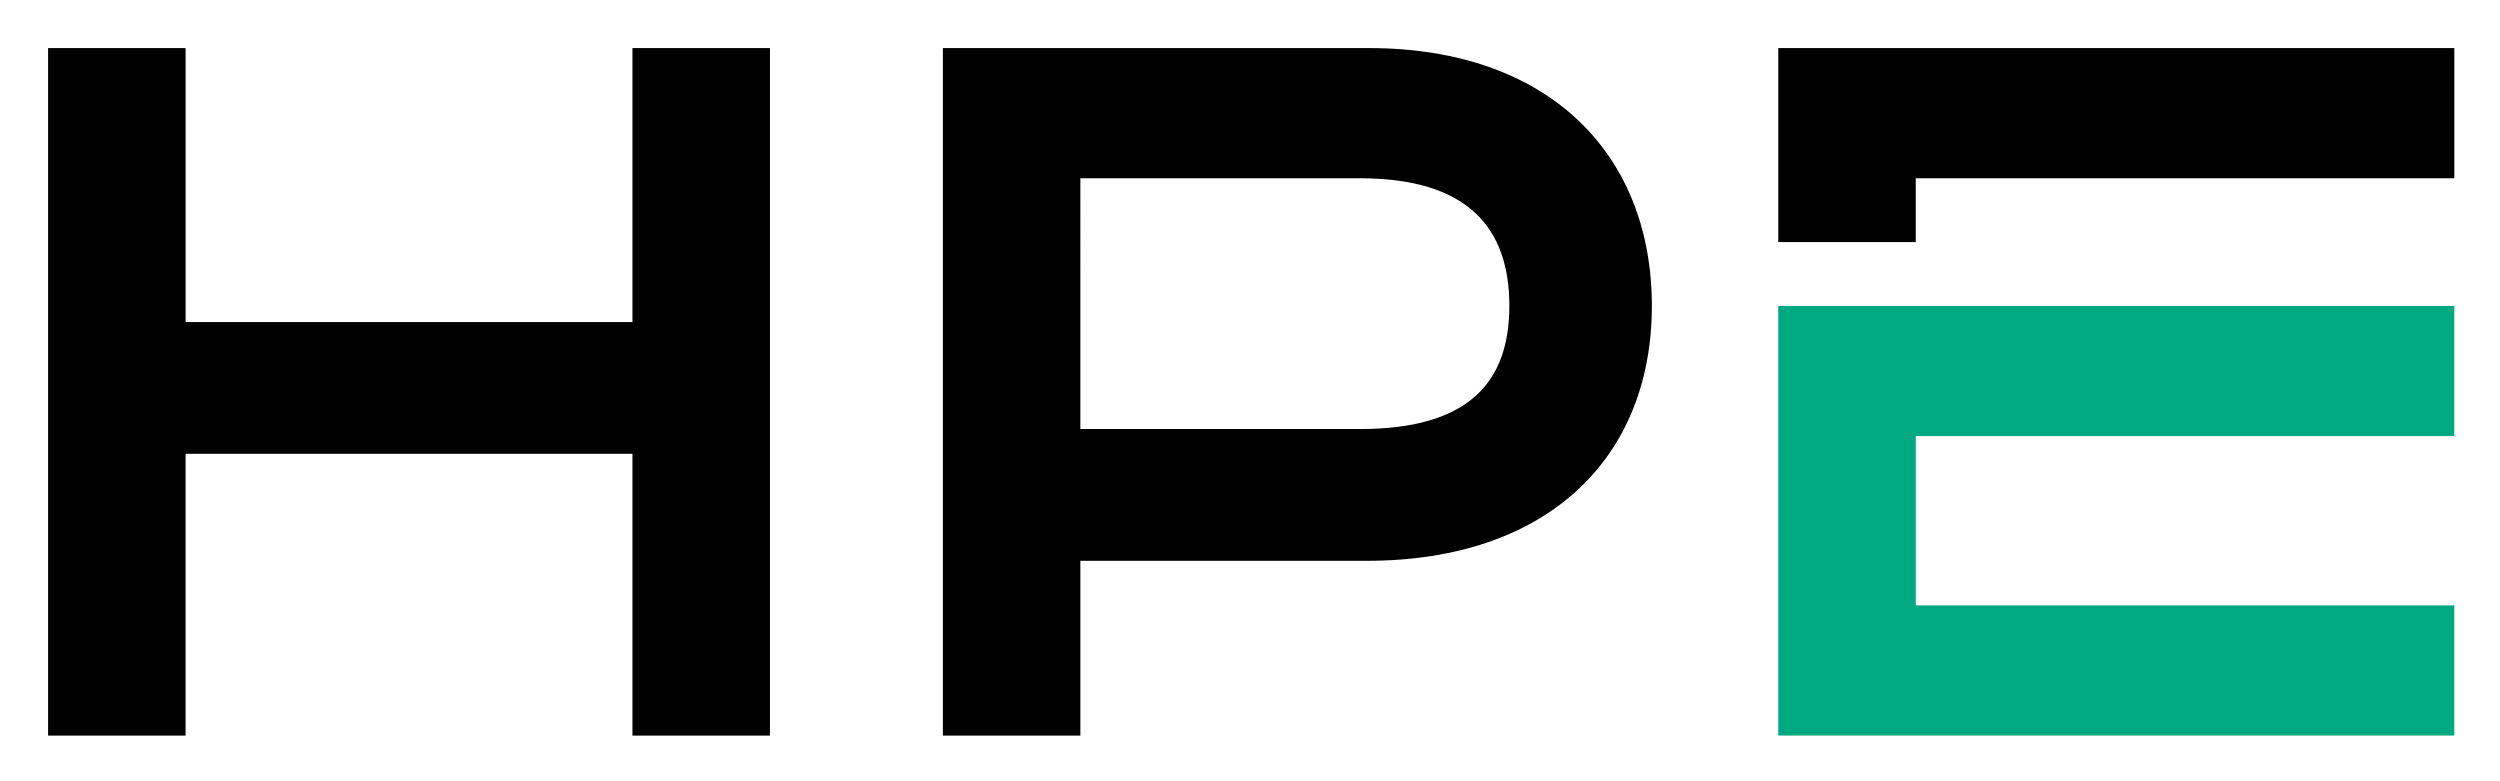
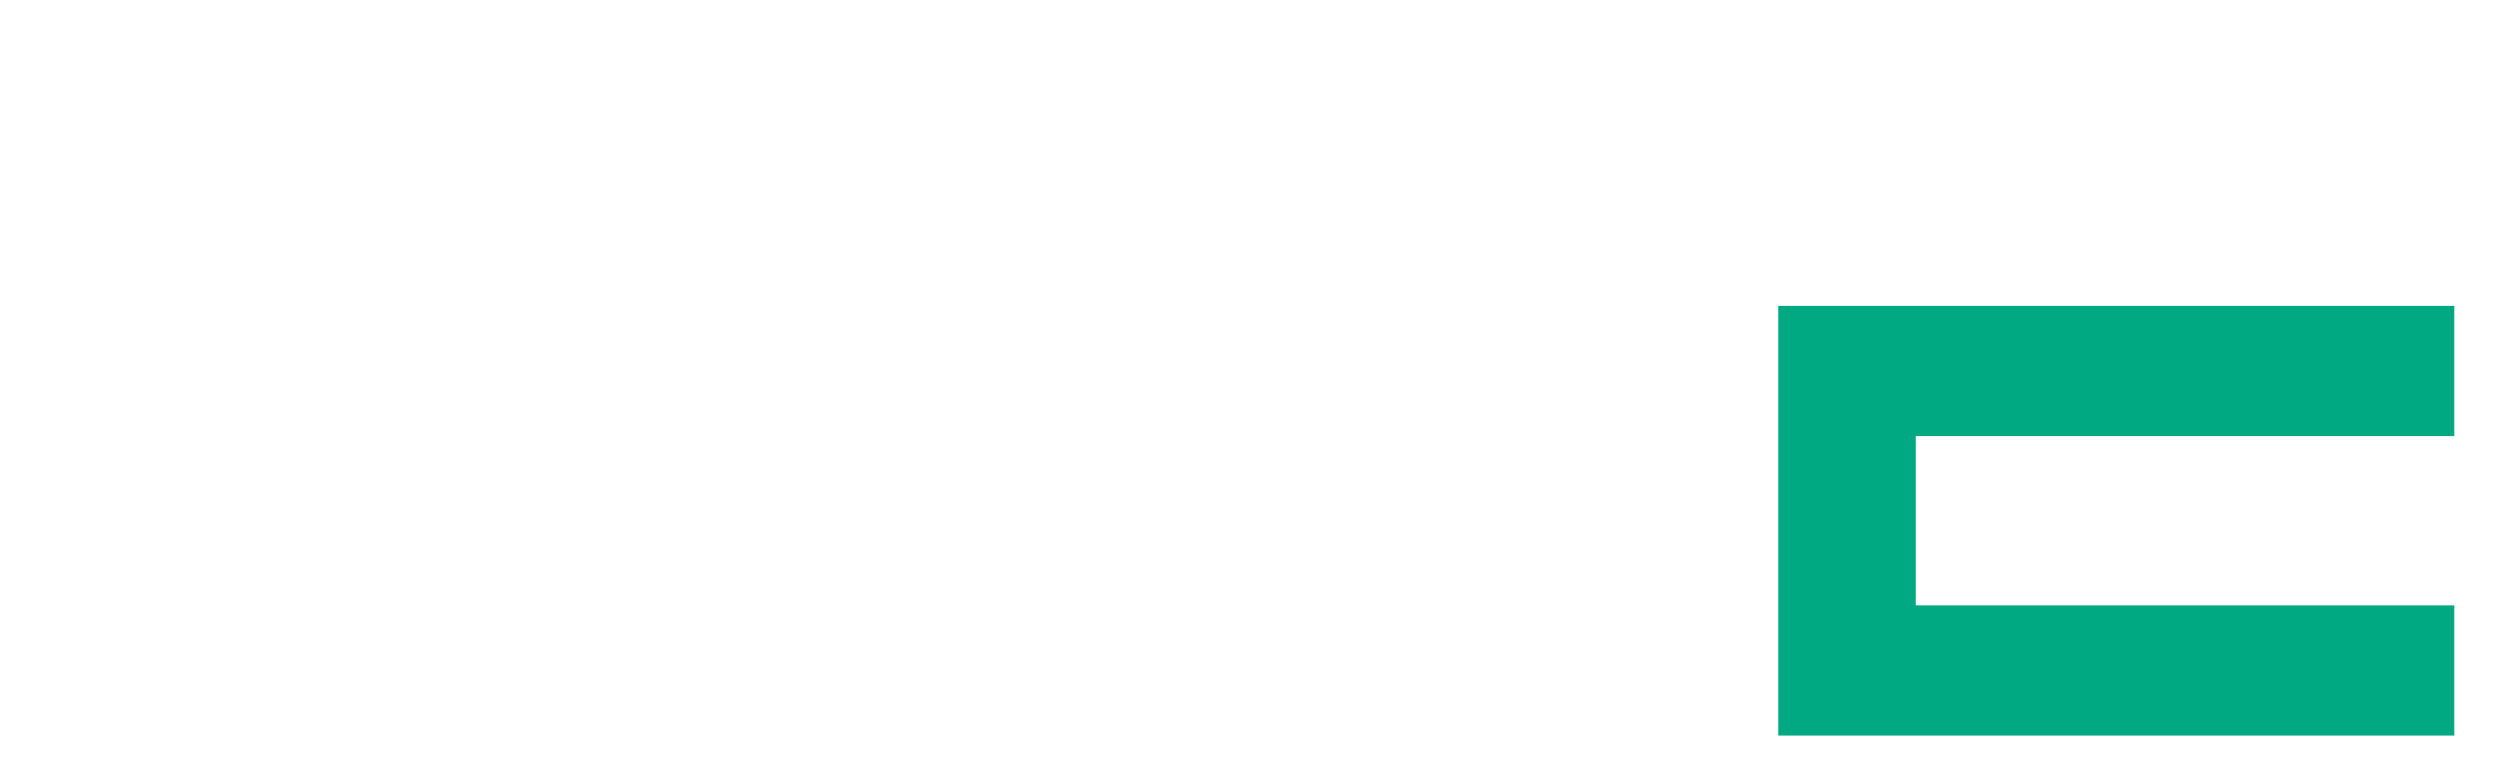
<svg xmlns="http://www.w3.org/2000/svg" role="img" viewBox="-10.07 -10.07 523.64 163.64">
  <path fill="#01a982" d="M391.2 81.27v35.46H504V144H362.4V54H504v27.27H391.2z" />
-   <path d="M276.673 0h-89.254v144h28.8v-36.607h60.008c37.914 0 59.692-21.59 59.692-53.395C335.918 21.985 314.14 0 276.673 0zm-1.881 79.793h-58.573V27.27h58.573c22.679 0 31.281 10.484 31.281 26.728 0 16.079-8.602 25.795-31.281 25.795zM391.2 40.63h-28.8V0H504v27.27H391.2v13.36zM151.2 0v144h-28.8V84.984H28.8V144H0V0h28.8v57.384h93.6V0h28.8z" />
</svg>